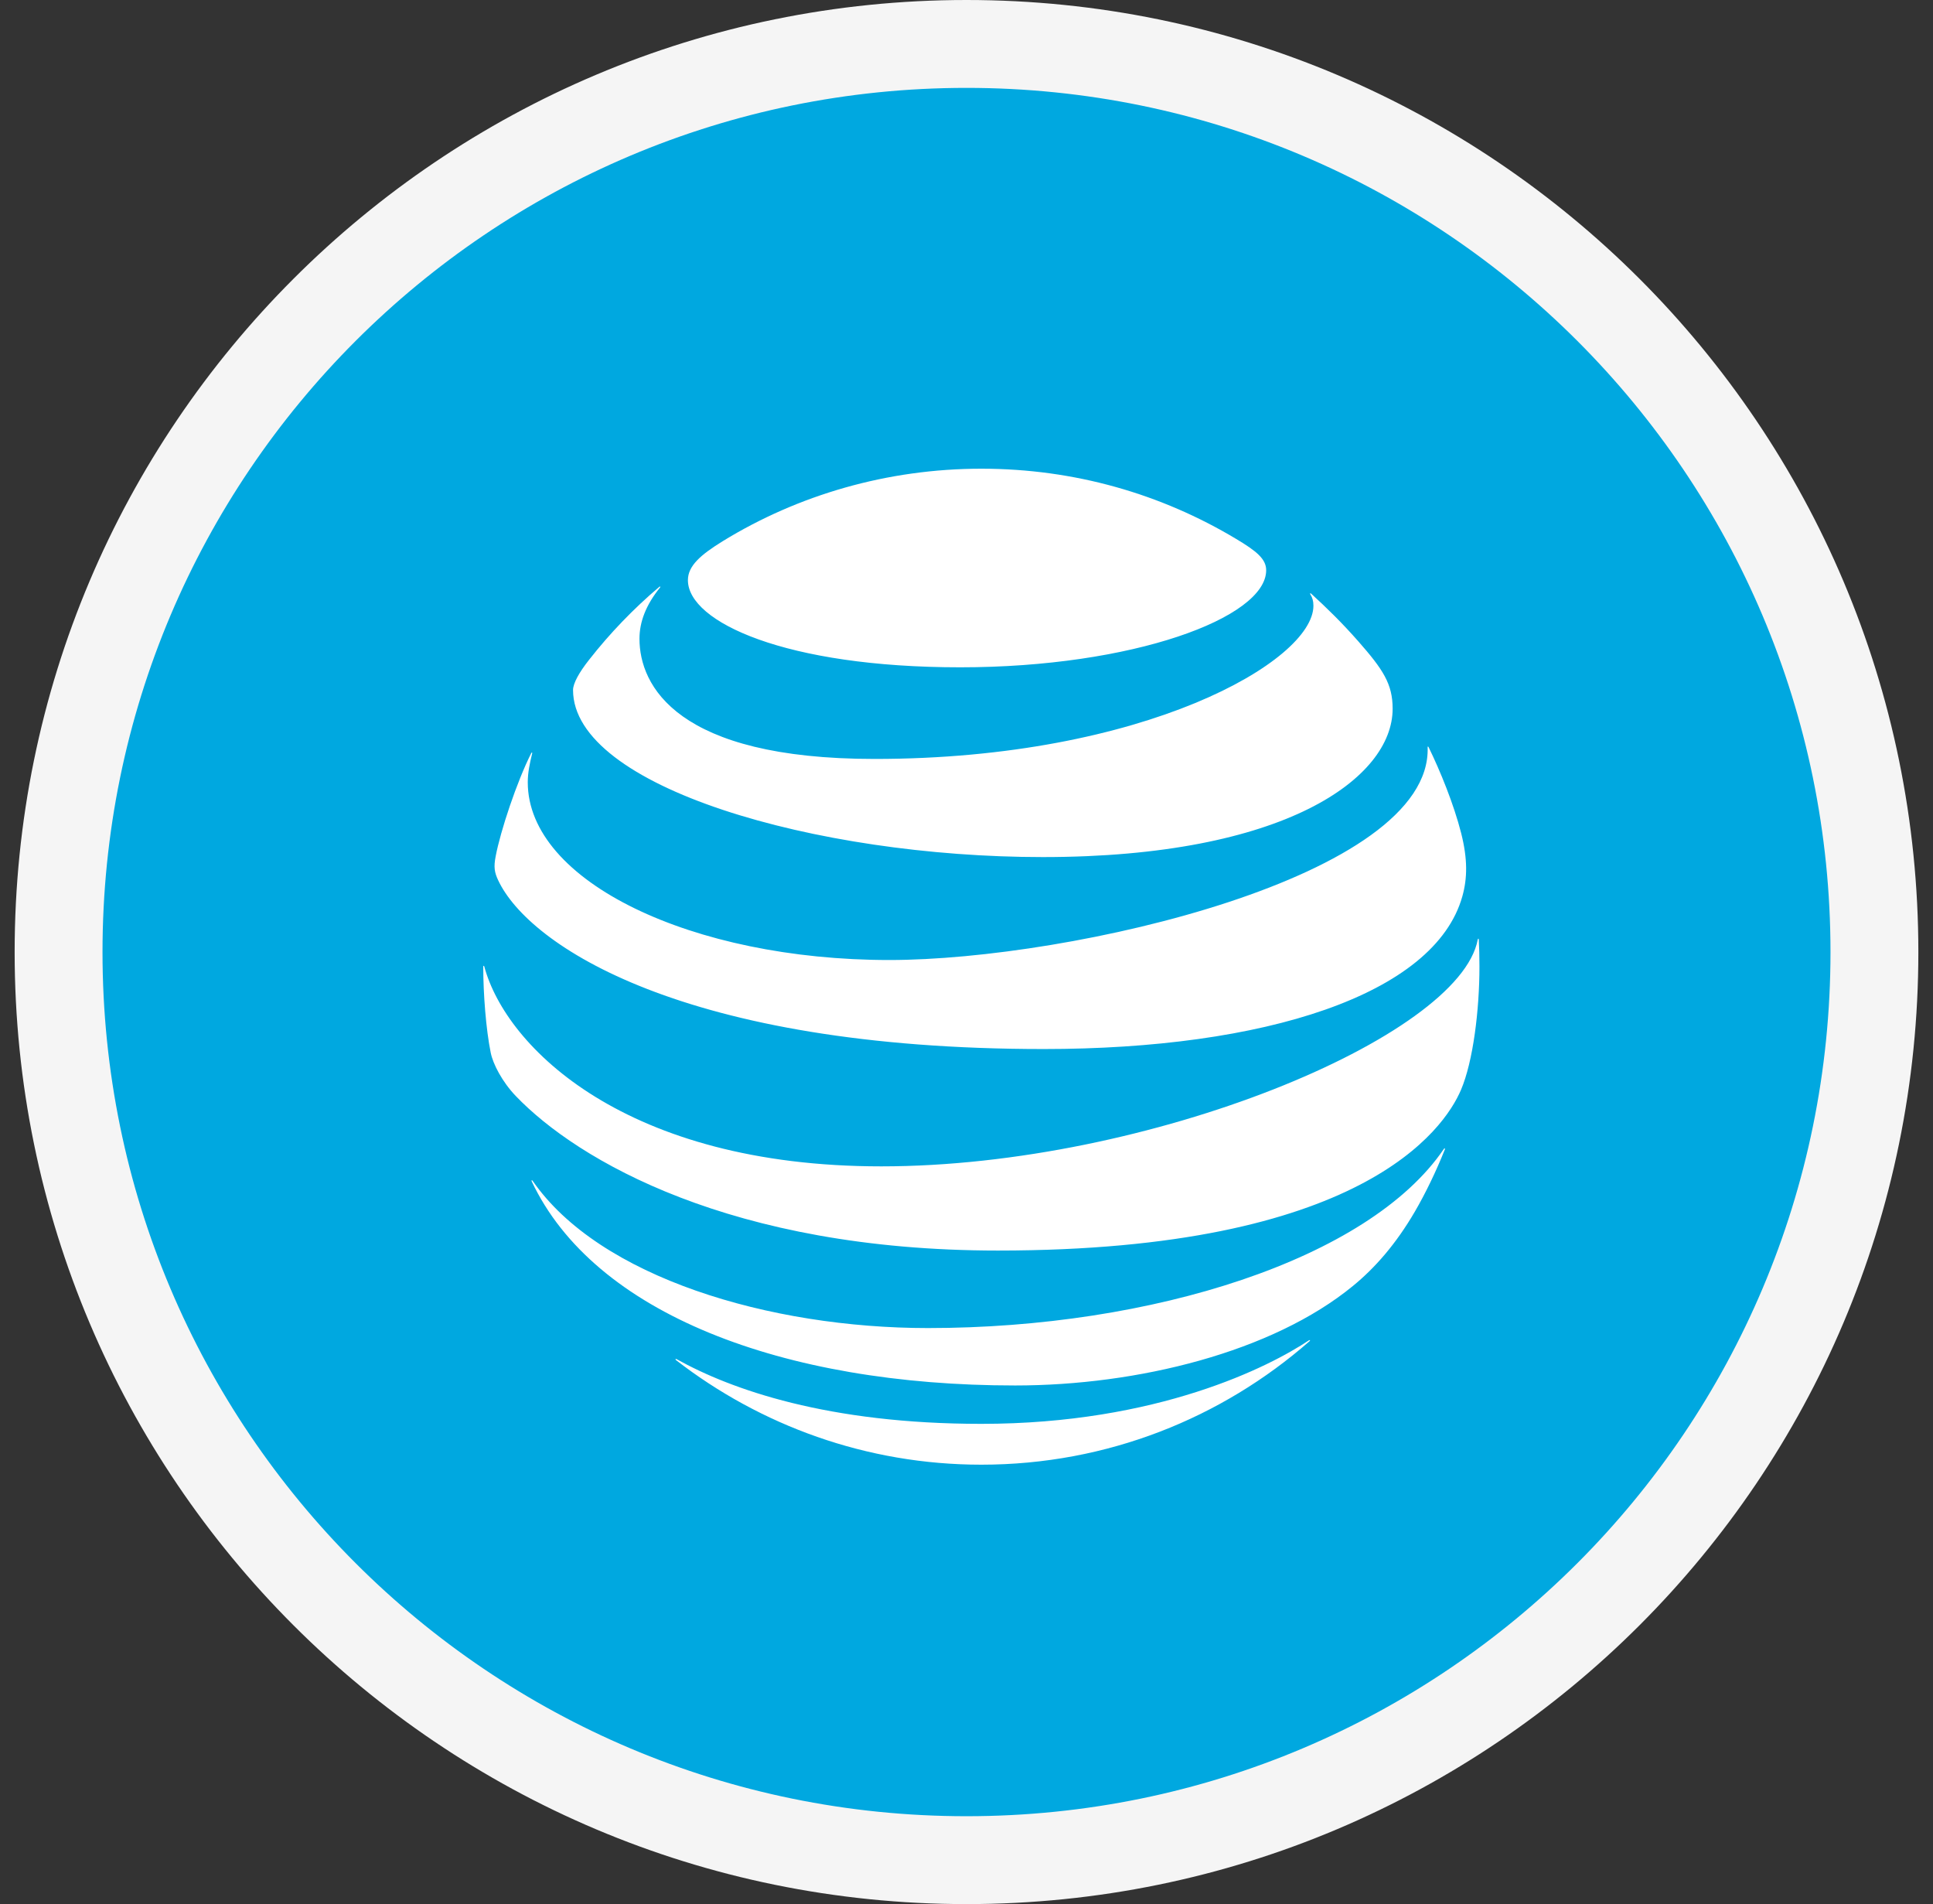
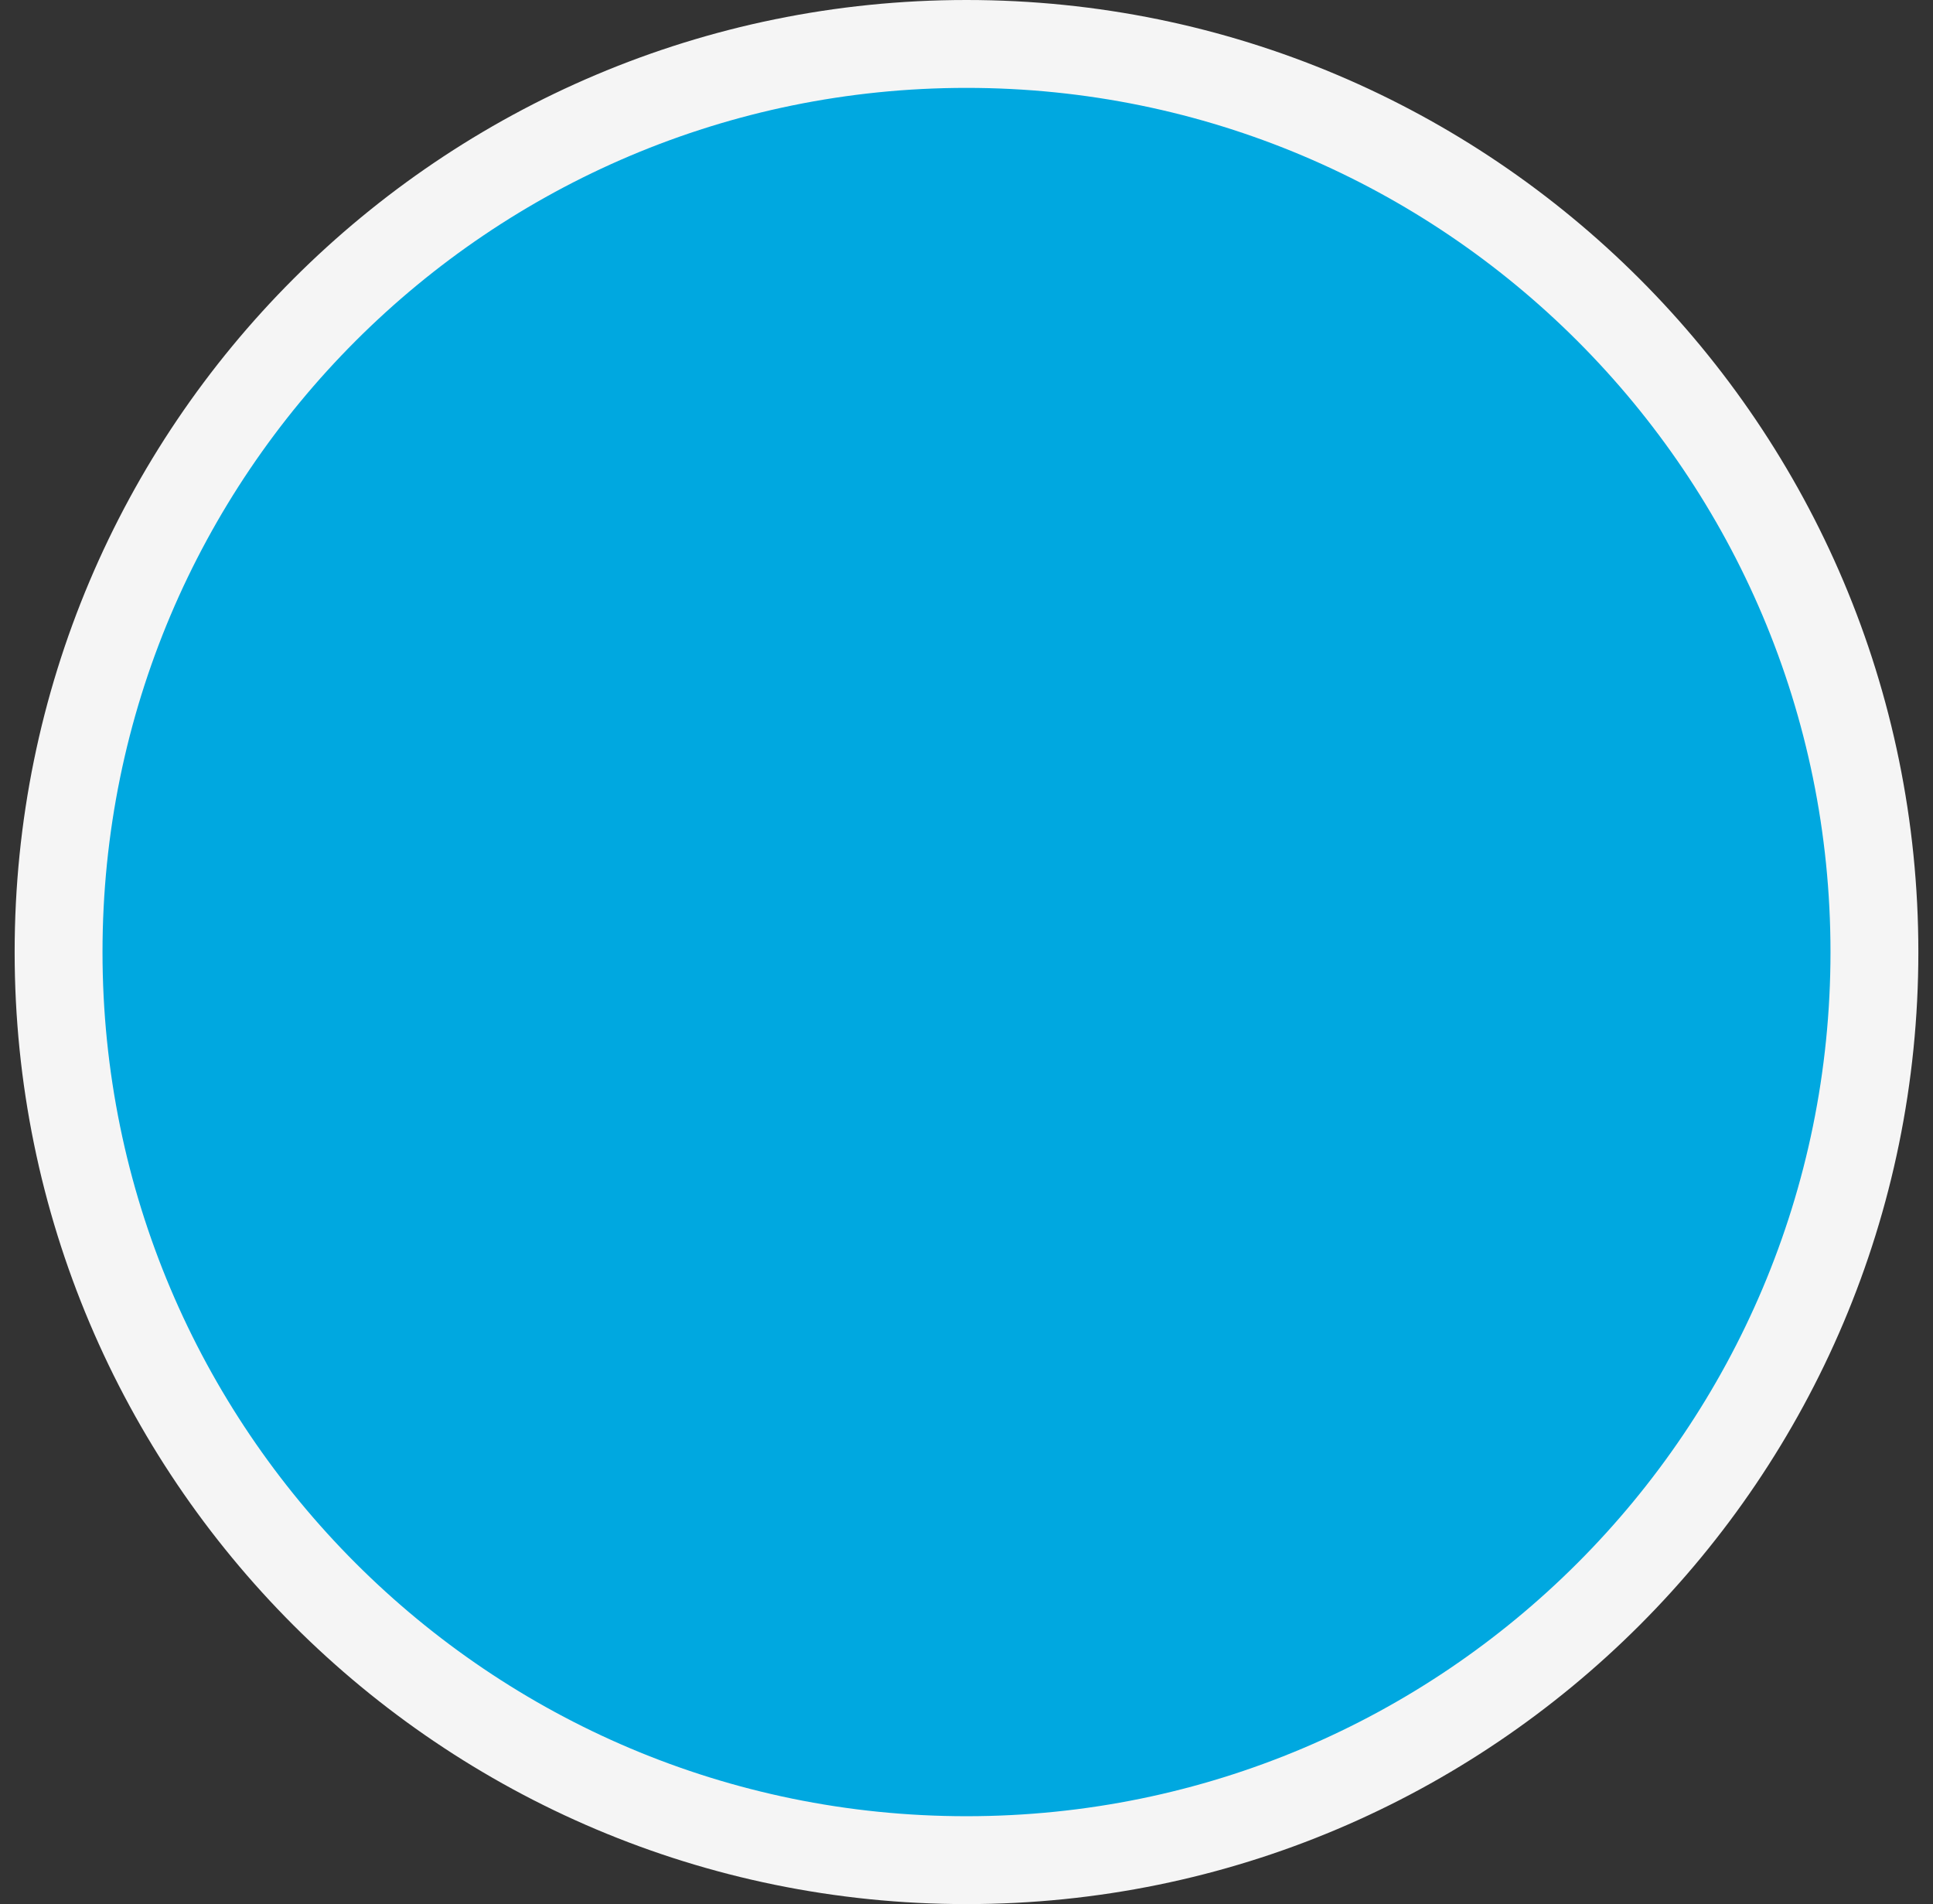
<svg xmlns="http://www.w3.org/2000/svg" width="66" height="65" viewBox="0 0 66 65" fill="none">
  <rect x="0" y="0" width="66" height="65" fill="#333333" stroke="none" />
  <path d="M64 32.5C64 49.621 50.121 63.5 33 63.5C15.879 63.5 2 49.621 2 32.5C2 15.379 15.879 1.5 33 1.5C50.121 1.5 64 15.379 64 32.5Z" fill="#00A8E0" stroke="#F5F5F5" stroke-width="3" />
-   <path d="M23.078 46.427C25.961 48.659 29.58 50 33.507 50C37.804 50 41.721 48.405 44.711 45.786C44.747 45.754 44.729 45.733 44.693 45.754C43.352 46.65 39.528 48.606 33.507 48.606C28.274 48.606 24.968 47.438 23.1 46.396C23.064 46.378 23.051 46.405 23.078 46.427ZM34.661 47.296C38.846 47.296 43.445 46.155 46.196 43.897C46.949 43.282 47.666 42.463 48.308 41.362C48.677 40.729 49.039 39.976 49.333 39.237C49.346 39.201 49.324 39.183 49.297 39.224C46.739 42.988 39.332 45.336 31.684 45.336C26.278 45.336 20.462 43.607 18.184 40.306C18.162 40.276 18.14 40.289 18.153 40.324C20.275 44.833 26.711 47.296 34.661 47.296ZM30.089 39.816C21.384 39.816 17.28 35.762 16.536 32.995C16.526 32.955 16.5 32.964 16.5 33C16.5 33.931 16.593 35.133 16.754 35.931C16.83 36.319 17.146 36.929 17.61 37.414C19.717 39.611 24.972 42.69 34.072 42.69C46.471 42.69 49.306 38.56 49.885 37.202C50.299 36.23 50.514 34.475 50.514 33C50.514 32.643 50.505 32.358 50.492 32.078C50.492 32.033 50.465 32.029 50.456 32.074C49.837 35.397 39.243 39.816 30.089 39.816ZM18.14 25.707C17.641 26.697 17.088 28.367 16.924 29.231C16.852 29.601 16.882 29.779 17.012 30.055C18.055 32.269 23.332 35.811 35.642 35.811C43.151 35.811 48.985 33.966 49.93 30.599C50.104 29.979 50.113 29.325 49.89 28.443C49.64 27.458 49.172 26.309 48.776 25.502C48.763 25.476 48.74 25.48 48.745 25.511C48.892 29.927 36.578 32.772 30.364 32.772C23.634 32.772 18.02 30.091 18.02 26.705C18.02 26.38 18.087 26.055 18.171 25.716C18.18 25.685 18.153 25.68 18.14 25.707ZM44.738 20.285C44.81 20.397 44.845 20.517 44.845 20.678C44.845 22.567 39.064 25.908 29.862 25.908C23.1 25.908 21.834 23.4 21.834 21.804C21.834 21.234 22.053 20.651 22.535 20.058C22.561 20.023 22.538 20.009 22.508 20.036C21.63 20.78 20.823 21.618 20.115 22.522C19.776 22.95 19.566 23.328 19.566 23.555C19.566 26.861 27.855 29.258 35.606 29.258C43.865 29.258 47.55 26.562 47.55 24.193C47.55 23.346 47.221 22.852 46.378 21.893C45.83 21.27 45.312 20.762 44.765 20.263C44.738 20.241 44.72 20.259 44.738 20.285ZM42.206 18.397C39.658 16.869 36.698 16 33.507 16C30.294 16 27.245 16.899 24.687 18.468C23.92 18.94 23.488 19.318 23.488 19.805C23.488 21.239 26.839 22.78 32.785 22.78C38.668 22.78 43.232 21.092 43.232 19.466C43.232 19.078 42.892 18.807 42.206 18.397Z" fill="white" />
</svg>